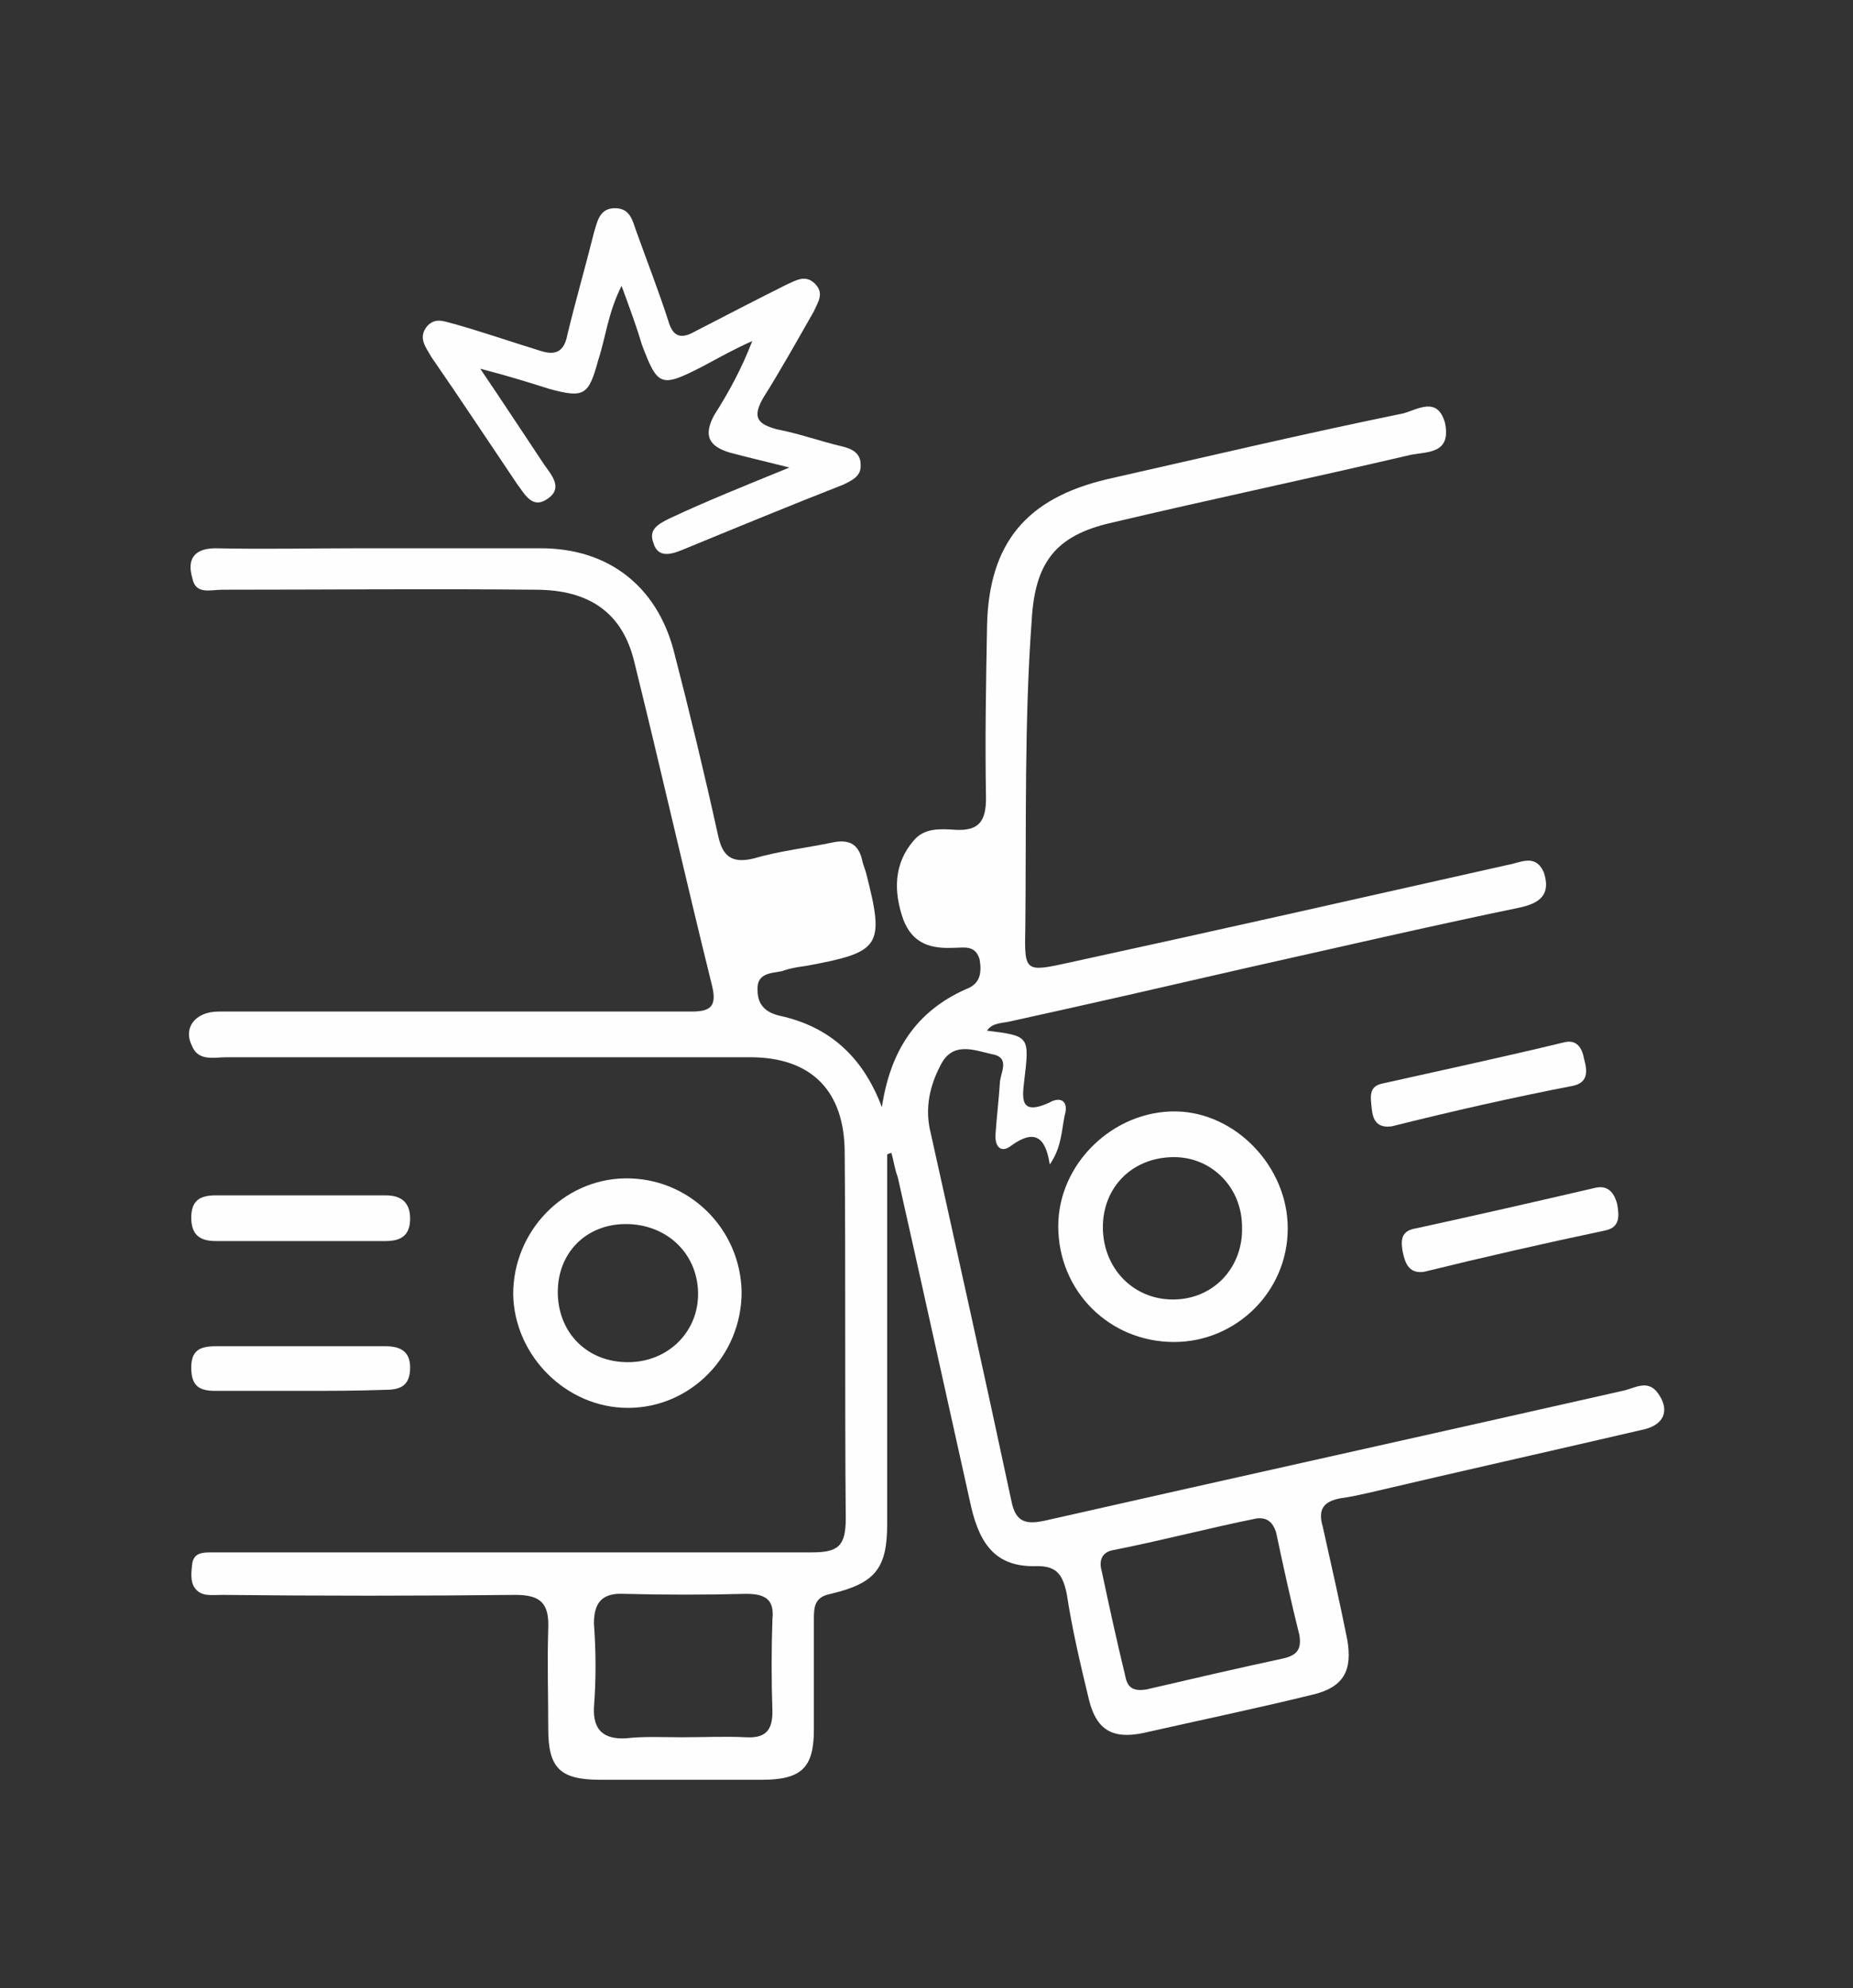
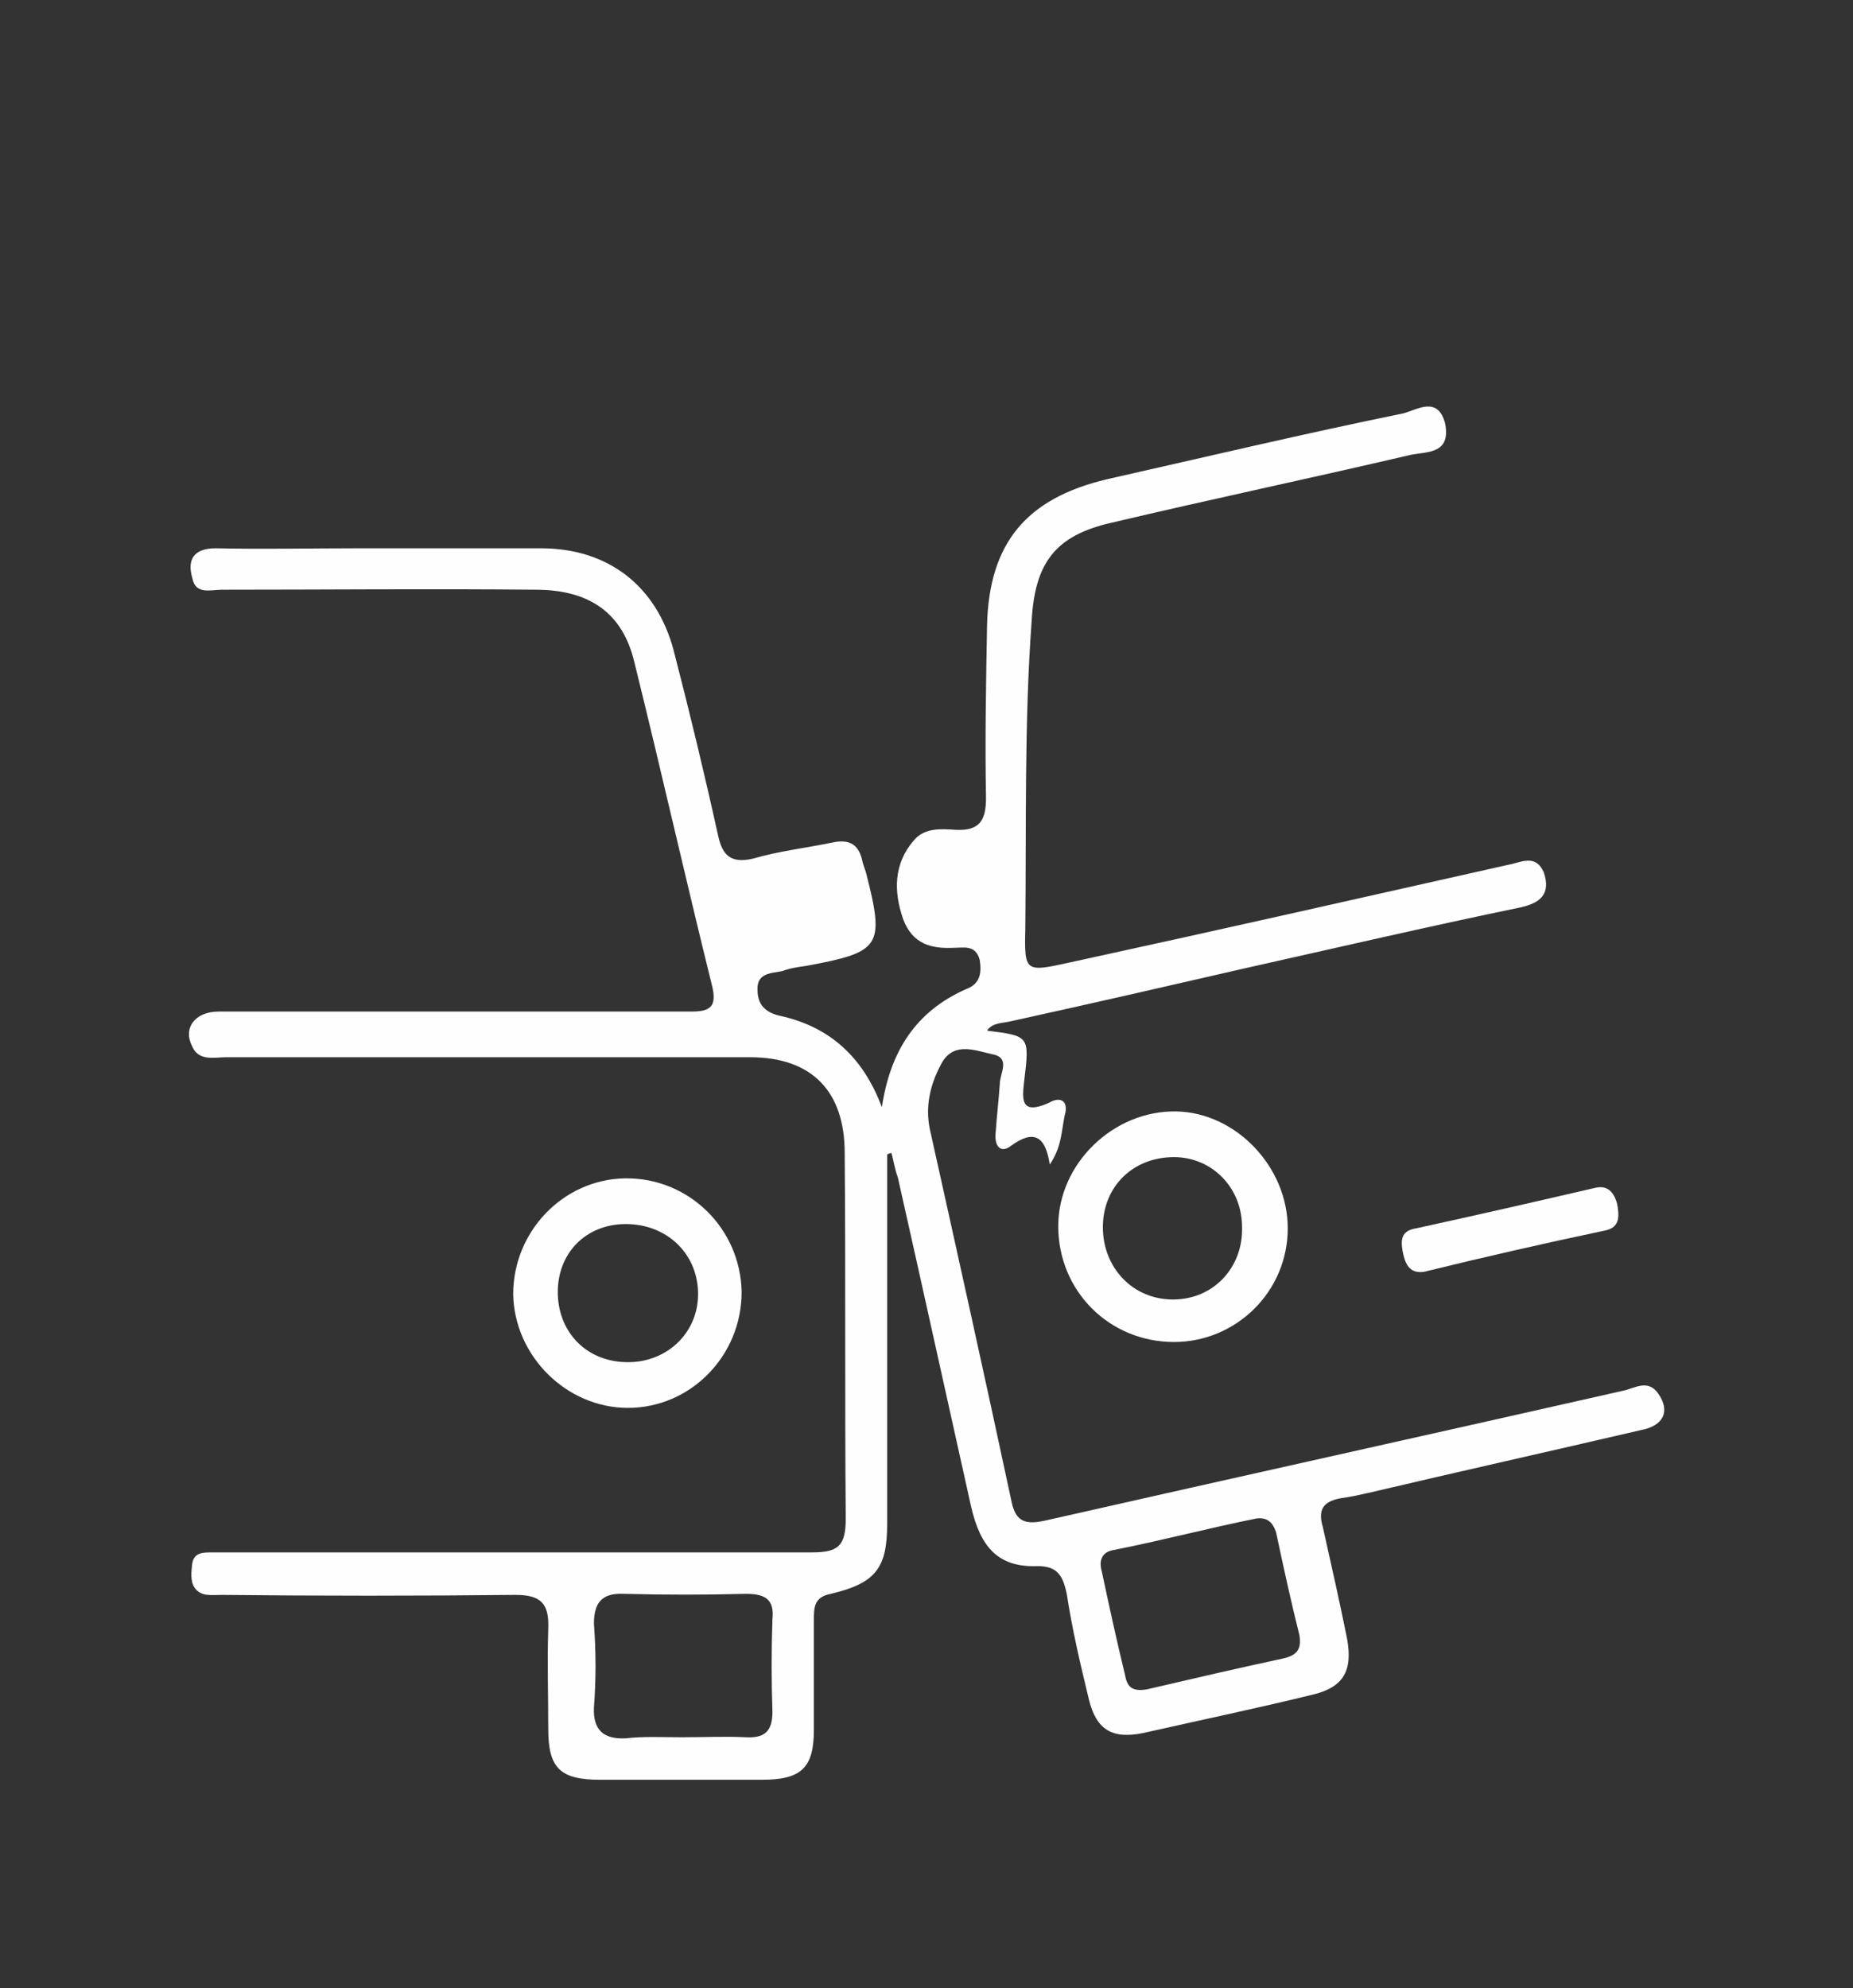
<svg xmlns="http://www.w3.org/2000/svg" xml:space="preserve" width="17.441mm" height="18.711mm" version="1.1" style="shape-rendering:geometricPrecision; text-rendering:geometricPrecision; image-rendering:optimizeQuality; fill-rule:evenodd; clip-rule:evenodd" viewBox="0 0 1744 1871">
  <rect x="0" y="0" width="1744" height="1871" fill="#333333" stroke="none" />
  <defs>
    <style type="text/css">
   
    .fil0 {fill:#FEFEFE}
   
  </style>
  </defs>
  <g id="Camada_x0020_1">
    <g id="icons_icon_collision.svg">
      <g>
        <path class="fil0" d="M835 1087c0,116 0,231 0,347 0,42 -11,56 -53,66 -16,3 -16,13 -16,25 0,34 0,68 0,103 0,36 -12,47 -49,47 -50,0 -101,0 -152,0 -38,0 -49,-11 -49,-48 0,-32 -1,-63 0,-94 1,-24 -7,-32 -31,-32 -92,1 -184,1 -276,0 -10,0 -20,2 -26,-7 -4,-6 -3,-15 -2,-23 2,-10 10,-10 19,-10 39,0 77,0 117,0 148,0 298,0 447,0 25,0 32,-6 32,-32 -1,-115 0,-230 -1,-344 0,-58 -31,-90 -89,-90 -165,0 -328,0 -493,0 -11,0 -26,4 -32,-10 -9,-17 2,-33 25,-33 99,0 199,0 300,0 48,0 96,0 145,0 18,0 24,-5 19,-25 -25,-101 -48,-203 -73,-304 -11,-46 -42,-68 -93,-68 -99,-1 -196,0 -295,0 -11,0 -25,5 -28,-11 -5,-17 1,-28 22,-28 45,1 90,0 133,0 58,0 116,0 173,0 64,0 109,36 125,96 15,58 29,116 42,175 4,18 12,26 33,21 24,-7 50,-10 74,-15 18,-4 26,3 29,19 1,3 2,6 3,9 18,70 14,75 -56,88 -7,1 -15,2 -23,5 -11,2 -24,2 -23,18 0,14 8,21 21,24 46,10 78,38 96,86 8,-53 32,-90 79,-111 14,-5 15,-16 13,-28 -4,-14 -15,-11 -24,-11 -21,1 -39,-3 -48,-27 -9,-26 -9,-52 10,-74 10,-12 25,-11 40,-10 22,1 28,-9 28,-30 -1,-54 0,-108 1,-163 2,-77 37,-119 113,-137 93,-21 186,-43 279,-62 14,-4 32,-16 39,9 6,29 -16,27 -32,30 -94,22 -189,42 -282,64 -53,12 -72,38 -75,92 -7,95 -5,193 -6,290 -1,41 0,41 41,32 138,-30 275,-61 413,-92 12,-2 26,-11 34,7 7,21 -4,29 -22,33 -87,18 -173,38 -258,57 -74,17 -148,34 -221,50 -7,2 -18,1 -23,9 40,5 40,5 35,47 -2,17 -4,33 23,21 12,-7 19,-1 15,12 -3,15 -3,30 -14,46 -4,-27 -15,-33 -36,-18 -10,8 -16,1 -15,-11 1,-15 3,-32 4,-47 0,-10 11,-25 -8,-28 -17,-4 -37,-12 -48,11 -10,19 -14,39 -10,59 26,117 52,234 77,351 4,20 14,22 32,18 181,-41 362,-81 543,-122 11,-2 24,-12 34,3 11,16 5,30 -17,34 -86,20 -171,39 -256,59 -9,2 -18,4 -26,5 -16,3 -22,10 -17,27 8,36 16,71 23,106 5,29 -3,45 -33,52 -53,13 -106,24 -159,36 -29,6 -44,-3 -51,-31 -8,-33 -16,-67 -21,-100 -4,-19 -10,-27 -31,-26 -33,0 -50,-17 -59,-56 -23,-103 -46,-208 -69,-310 -3,-8 -4,-16 -6,-23 -3,1 -4,1 -4,2l0 0 0 0zm-193 548c20,0 41,-1 60,0 18,1 25,-6 25,-24 -1,-29 -1,-59 0,-87 2,-19 -7,-24 -25,-24 -38,1 -77,1 -115,0 -21,-1 -28,9 -28,28 2,27 2,53 0,79 -1,22 10,30 30,29 17,-2 35,-1 53,-1l0 0 0 0zm541 -206c-45,9 -90,21 -136,30 -10,2 -13,10 -10,20 7,33 14,65 22,98 2,11 7,15 20,13 43,-10 86,-20 128,-29 14,-3 18,-9 16,-22 -8,-32 -15,-64 -22,-97 -3,-9 -8,-14 -18,-13z" />
-         <path class="fil0" d="M743 440c-24,-6 -41,-10 -56,-14 -20,-6 -25,-16 -15,-35 14,-22 26,-44 36,-70 -16,7 -32,16 -47,24 -39,20 -42,19 -57,-21 -5,-17 -11,-33 -19,-55 -13,26 -15,49 -22,70 -9,33 -13,36 -46,27 -19,-6 -38,-12 -65,-19 23,34 42,63 60,90 7,10 18,22 4,32 -15,11 -22,-4 -29,-13 -27,-40 -54,-81 -81,-120 -5,-9 -13,-18 -4,-29 8,-9 17,-4 26,-2 28,8 54,17 80,25 15,5 23,1 26,-15 8,-33 17,-64 25,-96 3,-10 5,-22 18,-23 16,-1 18,11 22,22 10,28 21,56 30,84 4,14 11,18 25,10 29,-15 58,-30 86,-44 9,-4 18,-10 27,-1 9,9 3,17 -1,26 -16,28 -31,55 -48,82 -10,18 -5,24 13,29 21,4 40,11 61,16 9,2 18,6 18,17 1,11 -8,15 -16,19 -51,20 -102,41 -153,62 -10,4 -22,7 -26,-7 -5,-13 5,-18 15,-23 34,-16 69,-30 113,-48l0 0 0 0z" />
        <path class="fil0" d="M1105 1263c-61,0 -109,-48 -109,-109 0,-59 52,-109 111,-108 56,1 105,52 105,110 0,60 -49,107 -107,107zm64 -108c0,-38 -29,-66 -64,-66 -39,0 -67,28 -67,66 0,38 28,68 66,68 38,0 66,-30 65,-68z" />
        <path class="fil0" d="M698 1216c0,60 -48,109 -107,109 -58,0 -107,-49 -108,-107 0,-59 47,-108 105,-109 60,-1 109,47 110,107zm-109 -64c-38,0 -65,28 -64,66 1,37 28,64 66,64 38,0 67,-29 66,-66 -1,-37 -30,-64 -68,-64z" />
-         <path class="fil0" d="M283 1125c27,0 53,0 80,0 14,0 23,6 23,22 0,16 -9,21 -23,21 -54,0 -107,0 -160,0 -15,0 -23,-6 -23,-22 0,-16 8,-21 23,-21 26,0 53,0 80,0l0 0 0 0z" />
-         <path class="fil0" d="M283 1309c-27,0 -53,0 -80,0 -15,0 -23,-4 -23,-22 0,-16 8,-20 23,-20 53,0 106,0 160,0 14,0 23,5 23,20 0,17 -9,21 -23,21 -27,1 -53,1 -80,1l0 0 0 0z" />
-         <path class="fil0" d="M1310 1060c-14,2 -18,-6 -19,-17 -1,-10 -3,-20 9,-23 58,-13 114,-25 172,-39 12,-3 17,5 19,16 3,11 4,22 -11,25 -57,11 -114,24 -170,38l0 0z" />
        <path class="fil0" d="M1340 1197c-15,2 -18,-10 -20,-20 -2,-12 0,-19 13,-21 55,-12 112,-25 168,-38 12,-3 18,4 21,15 2,11 3,22 -11,25 -57,12 -114,25 -171,39z" />
      </g>
    </g>
  </g>
</svg>